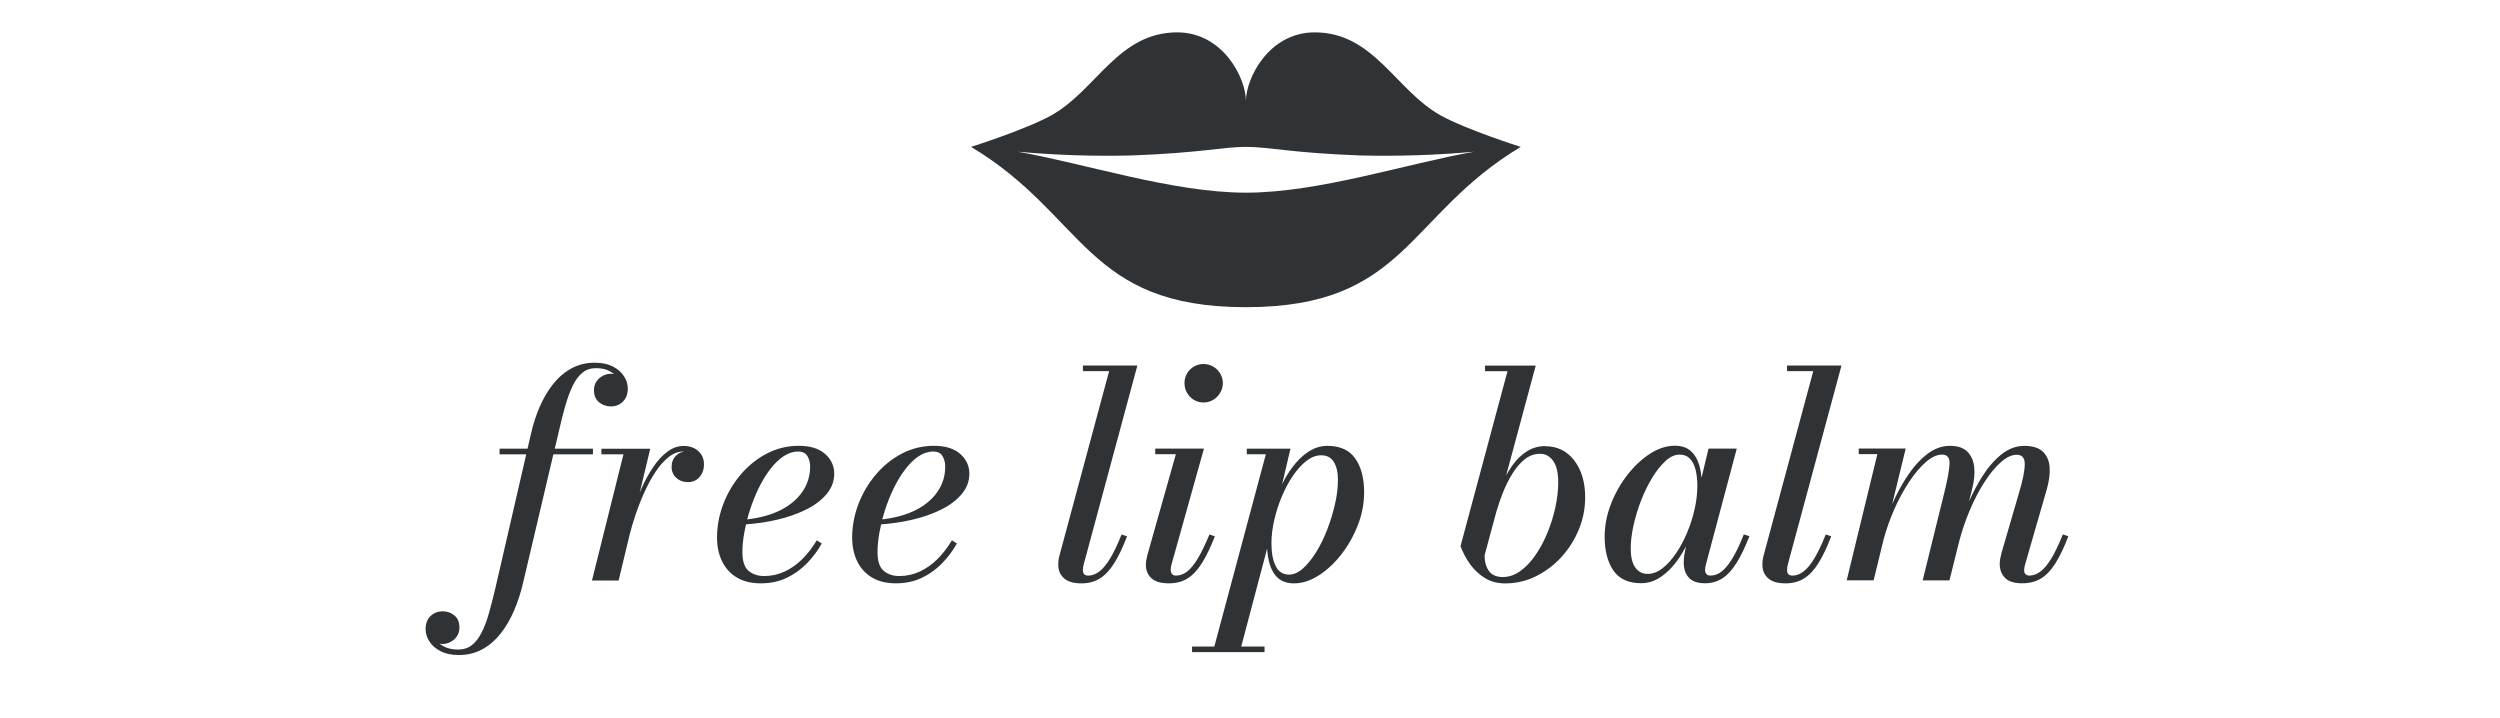
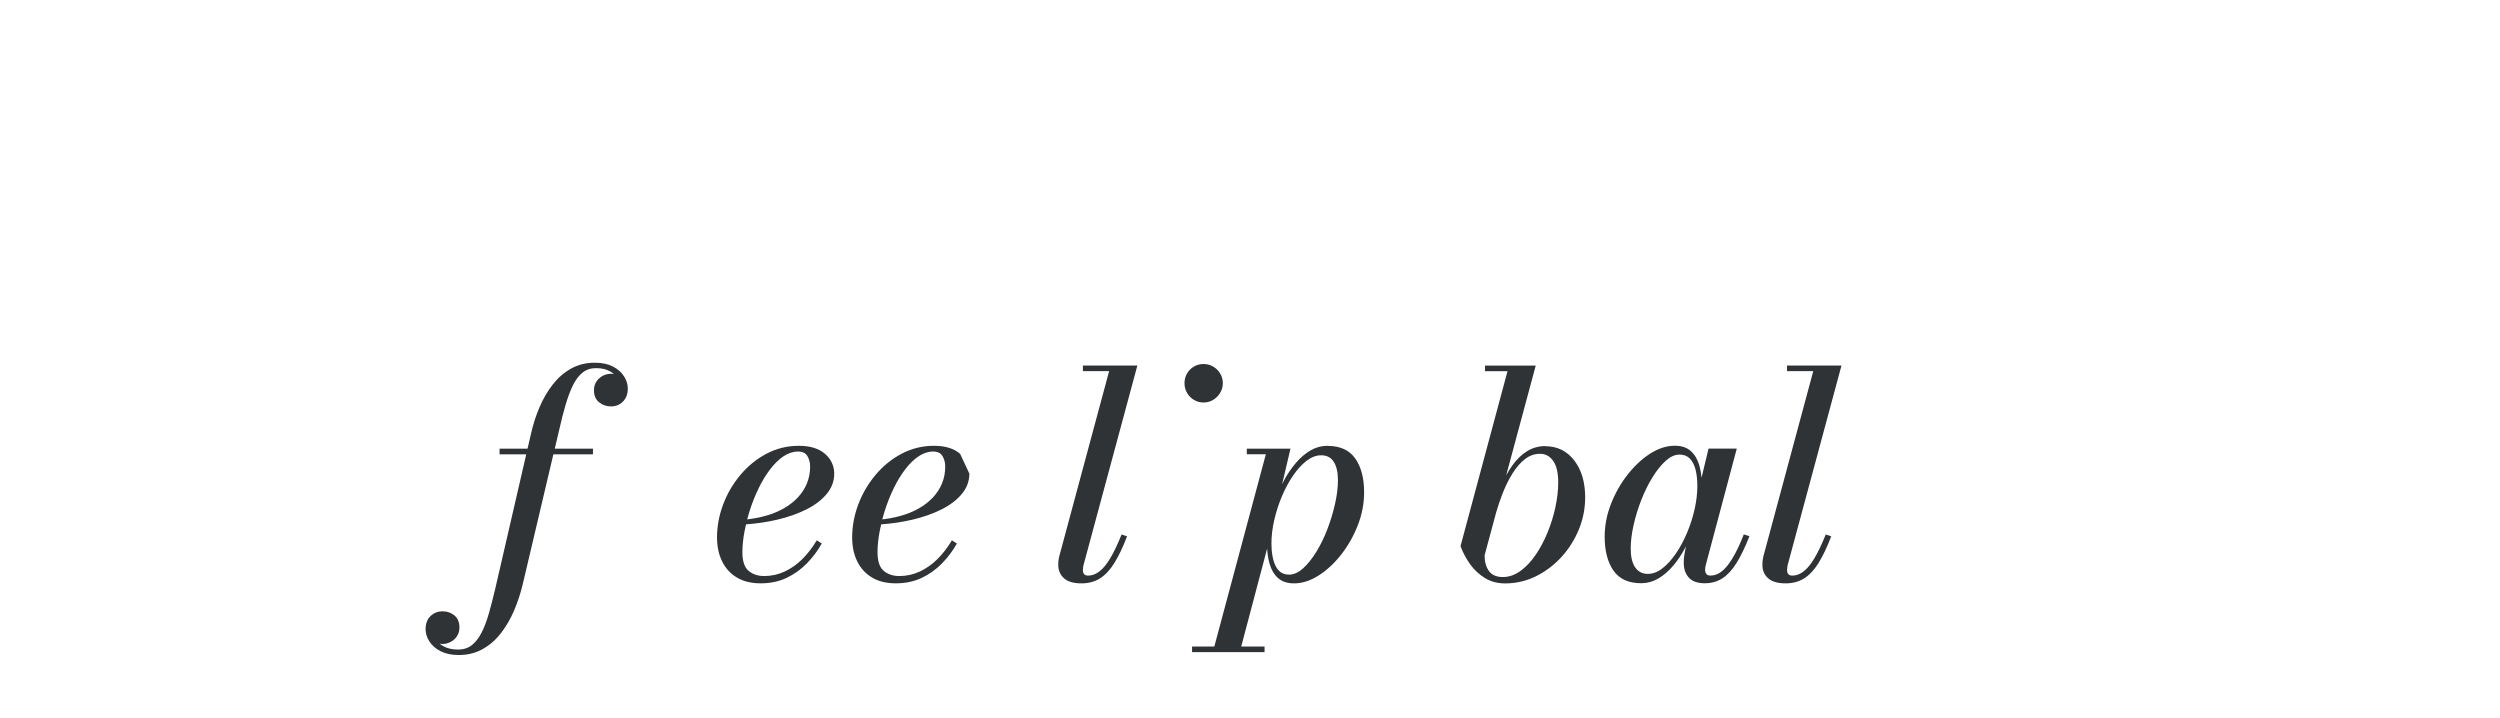
<svg xmlns="http://www.w3.org/2000/svg" viewBox="0 0 696 200" data-name="Layer 1" id="Layer_1">
  <defs>
    <style>
      .cls-1 {
        fill: #2f3335;
      }
    </style>
  </defs>
-   <path d="M401.07,32.12c-12.56-6.98-18.56-23.11-35.07-23.11-12.75,0-19.13,12.75-19.13,19.13,0-6.38-6.38-19.13-19.13-19.13-16.5,0-22.51,16.13-35.07,23.11-7.17,3.98-22.32,8.77-22.32,8.77,31.88,19.13,31.88,44.63,76.51,44.63s44.63-25.5,76.51-44.63c0,0-15.14-4.78-22.32-8.77ZM346.88,53.64c-20.39,0-44.84-8.14-63.61-11.41,10.55.96,21.14,1.31,31.73,1.05,19.11-.69,25.5-2.39,31.88-2.39s12.76,1.7,31.88,2.39c10.59.26,21.18-.09,31.73-1.05-18.76,3.27-43.22,11.41-63.61,11.41h0Z" class="cls-1" />
  <g>
    <path d="M165.08,126.46v-1.56h-10.63l1.26-5.34c.56-2.5,1.14-4.79,1.75-6.86.61-2.07,1.29-3.88,2.03-5.4.74-1.53,1.64-2.71,2.67-3.55s2.29-1.26,3.75-1.26c1.6,0,2.93.31,4.01.94.38.22.71.46,1.03.71-.28-.06-.55-.09-.81-.09-.82,0-1.6.19-2.33.58-.73.39-1.32.92-1.77,1.6-.45.68-.68,1.48-.68,2.41,0,1.46.47,2.58,1.42,3.35s2.05,1.16,3.33,1.16,2.44-.45,3.33-1.36c.89-.9,1.34-2.11,1.34-3.63,0-1.17-.35-2.31-1.06-3.41-.7-1.1-1.73-2.01-3.09-2.71-1.36-.7-3.03-1.06-5.03-1.06-2.45,0-4.64.54-6.58,1.62-1.94,1.08-3.64,2.55-5.1,4.41-1.46,1.86-2.7,3.98-3.71,6.34-1.01,2.37-1.81,4.85-2.39,7.46l-.95,4.11h-7.79v1.56h7.43l-8.63,37.41c-.58,2.47-1.17,4.74-1.75,6.8s-1.26,3.86-2.03,5.38c-.77,1.53-1.68,2.71-2.73,3.53-1.05.82-2.32,1.24-3.81,1.24-1.65,0-3.02-.31-4.13-.94-.38-.21-.71-.45-1.03-.69.26.05.53.08.81.08.72,0,1.44-.18,2.17-.54.73-.36,1.34-.88,1.81-1.58.48-.69.72-1.52.72-2.47,0-1.46-.46-2.58-1.38-3.35-.92-.77-2.03-1.16-3.33-1.16s-2.38.43-3.31,1.3-1.4,2.09-1.4,3.69c0,1.17.35,2.31,1.06,3.41.71,1.1,1.74,2.01,3.11,2.71,1.37.7,3.05,1.06,5.04,1.06,2.47,0,4.69-.54,6.64-1.63,1.95-1.09,3.66-2.57,5.1-4.43,1.45-1.86,2.68-3.98,3.69-6.34,1.01-2.37,1.82-4.84,2.43-7.42l8.5-36.05h11Z" class="cls-1" />
-     <path d="M190.33,124.15c-1.6,0-3.1.53-4.53,1.6s-2.74,2.49-3.95,4.29c-1.21,1.79-2.31,3.8-3.29,6-.17.38-.32.78-.48,1.17l2.95-12.29h-13.6v1.56h6.14l-8.77,35.14h7.42l3.17-13.19c.42-1.54.89-3.15,1.46-4.86.72-2.17,1.55-4.3,2.49-6.4.94-2.1,1.99-4.02,3.13-5.76,1.14-1.74,2.37-3.13,3.69-4.17,1.32-1.04,2.72-1.56,4.21-1.56.05,0,.09,0,.14.01-.92.16-1.69.54-2.3,1.15-.82.83-1.24,1.86-1.24,3.11s.43,2.27,1.3,3.07c.86.8,1.93,1.2,3.21,1.2,1.38,0,2.48-.48,3.29-1.44.81-.96,1.22-2.13,1.22-3.51,0-1.46-.51-2.68-1.54-3.65s-2.4-1.46-4.13-1.46Z" class="cls-1" />
    <path d="M229.67,126.34c-1.72-1.49-4.14-2.23-7.28-2.23s-6.21.73-8.97,2.19c-2.77,1.46-5.19,3.42-7.26,5.88-2.07,2.46-3.68,5.2-4.83,8.24-1.14,3.03-1.71,6.1-1.71,9.21,0,2.5.46,4.71,1.4,6.62.93,1.92,2.29,3.42,4.09,4.51,1.79,1.09,4.02,1.64,6.68,1.64s5.1-.51,7.24-1.54c2.14-1.02,4.03-2.38,5.66-4.07s3-3.52,4.09-5.48l-1.4-.88c-1.17,1.97-2.5,3.7-3.99,5.19-1.49,1.49-3.13,2.65-4.93,3.49-1.79.84-3.7,1.26-5.72,1.26-1.75,0-3.2-.49-4.35-1.46-1.14-.97-1.71-2.69-1.71-5.17,0-1.73.19-3.61.56-5.64.13-.7.28-1.41.45-2.12,2.95-.21,5.81-.63,8.57-1.27,3.03-.7,5.75-1.66,8.16-2.85,2.41-1.2,4.31-2.64,5.72-4.33,1.41-1.69,2.11-3.58,2.11-5.68s-.86-4.01-2.57-5.5ZM224.65,134.58c-.6,1.45-1.46,2.77-2.57,3.95-1.12,1.18-2.45,2.21-3.99,3.07-1.54.86-3.26,1.56-5.17,2.07-1.54.42-3.17.72-4.9.93.24-.89.49-1.79.79-2.7.68-2.1,1.49-4.11,2.43-6.04s1.99-3.66,3.15-5.18,2.39-2.74,3.71-3.63c1.32-.89,2.68-1.34,4.09-1.34,1.22,0,2.09.42,2.59,1.26.5.84.76,1.82.76,2.93,0,1.68-.3,3.24-.9,4.69Z" class="cls-1" />
-     <path d="M267.29,126.34c-1.72-1.49-4.14-2.23-7.28-2.23s-6.21.73-8.97,2.19c-2.77,1.46-5.19,3.42-7.26,5.88-2.07,2.46-3.68,5.2-4.83,8.24-1.14,3.03-1.71,6.1-1.71,9.21,0,2.5.46,4.71,1.4,6.62.93,1.92,2.29,3.42,4.09,4.51,1.79,1.09,4.02,1.64,6.68,1.64s5.1-.51,7.24-1.54c2.14-1.02,4.03-2.38,5.66-4.07s3-3.52,4.09-5.48l-1.4-.88c-1.17,1.97-2.5,3.7-3.99,5.19-1.49,1.49-3.13,2.65-4.93,3.49-1.79.84-3.7,1.26-5.72,1.26-1.75,0-3.2-.49-4.35-1.46-1.14-.97-1.71-2.69-1.71-5.17,0-1.73.19-3.61.56-5.64.13-.7.28-1.41.45-2.12,2.95-.21,5.81-.63,8.57-1.27,3.03-.7,5.75-1.66,8.16-2.85,2.41-1.2,4.31-2.64,5.72-4.33,1.41-1.69,2.11-3.58,2.11-5.68s-.86-4.01-2.57-5.5ZM262.26,134.58c-.6,1.45-1.46,2.77-2.57,3.95-1.12,1.18-2.45,2.21-3.99,3.07-1.54.86-3.26,1.56-5.17,2.07-1.54.42-3.17.72-4.9.93.24-.89.49-1.79.79-2.7.68-2.1,1.49-4.11,2.43-6.04s1.99-3.66,3.15-5.18,2.39-2.74,3.71-3.63c1.32-.89,2.68-1.34,4.09-1.34,1.22,0,2.09.42,2.59,1.26.5.84.76,1.82.76,2.93,0,1.68-.3,3.24-.9,4.69Z" class="cls-1" />
+     <path d="M267.29,126.34c-1.72-1.49-4.14-2.23-7.28-2.23s-6.21.73-8.97,2.19c-2.77,1.46-5.19,3.42-7.26,5.88-2.07,2.46-3.68,5.2-4.83,8.24-1.14,3.03-1.71,6.1-1.71,9.21,0,2.5.46,4.71,1.4,6.62.93,1.92,2.29,3.42,4.09,4.51,1.79,1.09,4.02,1.64,6.68,1.64s5.1-.51,7.24-1.54c2.14-1.02,4.03-2.38,5.66-4.07s3-3.52,4.09-5.48l-1.4-.88c-1.17,1.97-2.5,3.7-3.99,5.19-1.49,1.49-3.13,2.65-4.93,3.49-1.79.84-3.7,1.26-5.72,1.26-1.75,0-3.2-.49-4.35-1.46-1.14-.97-1.71-2.69-1.71-5.17,0-1.73.19-3.61.56-5.64.13-.7.28-1.41.45-2.12,2.95-.21,5.81-.63,8.57-1.27,3.03-.7,5.75-1.66,8.16-2.85,2.41-1.2,4.31-2.64,5.72-4.33,1.41-1.69,2.11-3.58,2.11-5.68ZM262.26,134.58c-.6,1.45-1.46,2.77-2.57,3.95-1.12,1.18-2.45,2.21-3.99,3.07-1.54.86-3.26,1.56-5.17,2.07-1.54.42-3.17.72-4.9.93.24-.89.49-1.79.79-2.7.68-2.1,1.49-4.11,2.43-6.04s1.99-3.66,3.15-5.18,2.39-2.74,3.71-3.63c1.32-.89,2.68-1.34,4.09-1.34,1.22,0,2.09.42,2.59,1.26.5.84.76,1.82.76,2.93,0,1.68-.3,3.24-.9,4.69Z" class="cls-1" />
    <path d="M301.64,157.37l15-55.6h-15.16v1.56h7.3l-13.76,51.09c-.11.35-.2.75-.28,1.22-.08.47-.12,1-.12,1.62,0,1.52.52,2.75,1.58,3.71,1.05.96,2.68,1.44,4.89,1.44,1.94,0,3.64-.45,5.1-1.36,1.46-.9,2.8-2.32,4.01-4.25,1.21-1.93,2.4-4.42,3.57-7.48l-1.52-.52c-1.12,2.77-2.17,4.98-3.17,6.64-1,1.66-2,2.88-3.01,3.65-1.01.77-2.05,1.16-3.11,1.16-.98,0-1.48-.5-1.48-1.52,0-.19.01-.4.04-.64.03-.24.07-.48.12-.72Z" class="cls-1" />
-     <path d="M334.61,156.79c1.21-1.93,2.41-4.42,3.61-7.48l-1.52-.52c-1.14,2.77-2.21,4.99-3.21,6.66-1,1.68-1.99,2.89-2.97,3.65-.98.76-2.02,1.14-3.11,1.14-.56,0-.94-.16-1.16-.48-.21-.32-.32-.69-.32-1.12,0-.19.01-.39.04-.62.03-.23.07-.45.12-.66l9.09-32.47h-13.56v1.56h5.74l-7.9,27.96c-.11.42-.21.88-.3,1.36s-.14.97-.14,1.48c0,1.54.51,2.79,1.54,3.73,1.02.94,2.64,1.42,4.85,1.42,2.02,0,3.76-.45,5.2-1.36,1.45-.9,2.78-2.32,3.99-4.25Z" class="cls-1" />
    <path d="M332.37,111.32c.81.49,1.71.74,2.69.74s1.88-.25,2.69-.74,1.46-1.15,1.95-1.97c.49-.82.74-1.71.74-2.67s-.25-1.88-.74-2.69c-.49-.81-1.14-1.46-1.95-1.93s-1.71-.72-2.69-.72-1.88.24-2.69.72c-.81.48-1.45,1.12-1.91,1.93-.47.81-.7,1.71-.7,2.69s.23,1.85.7,2.67,1.1,1.48,1.91,1.97Z" class="cls-1" />
    <path d="M369.57,124.11c-1.67,0-3.24.43-4.71,1.28-1.46.85-2.83,2.01-4.09,3.49-1.26,1.48-2.39,3.14-3.37,5-.17.32-.31.65-.47.97l2.34-9.94h-12.16v1.56h5.3l-14.34,53.52h-6.2v1.56h20.18v-1.56h-6.49l7.21-27.27c.08,1.48.3,2.87.66,4.16.47,1.69,1.25,3.03,2.35,4.03s2.6,1.5,4.49,1.5c2.26,0,4.55-.74,6.86-2.21,2.31-1.48,4.42-3.44,6.32-5.88,1.9-2.45,3.43-5.17,4.59-8.16,1.16-2.99,1.73-6.02,1.73-9.07,0-3.96-.82-7.11-2.47-9.45-1.65-2.34-4.23-3.51-7.74-3.51ZM371.68,140.24c-.53,2.38-1.24,4.73-2.13,7.06-.89,2.33-1.92,4.44-3.09,6.34-1.17,1.9-2.4,3.43-3.69,4.59-1.29,1.16-2.59,1.74-3.89,1.74-1.7,0-2.95-.79-3.73-2.37-.78-1.58-1.18-3.69-1.18-6.32,0-2.07.26-4.24.78-6.5.52-2.26,1.23-4.46,2.13-6.6.9-2.14,1.94-4.07,3.11-5.78,1.17-1.71,2.42-3.08,3.75-4.11,1.33-1.02,2.69-1.54,4.07-1.54,1.57,0,2.74.61,3.51,1.83.77,1.22,1.16,2.9,1.16,5.03s-.27,4.26-.8,6.64Z" class="cls-1" />
    <path d="M430.19,124.19c-1.78,0-3.43.45-4.95,1.36s-2.89,2.21-4.13,3.93c-.62.86-1.22,1.82-1.79,2.86l8.23-30.56h-14.12v1.56h6.26l-13.08,48.7c.64,1.75,1.52,3.42,2.65,5.01,1.13,1.58,2.51,2.87,4.13,3.87,1.62,1,3.51,1.5,5.66,1.5,3,0,5.84-.66,8.52-1.97,2.67-1.32,5.04-3.1,7.1-5.34,2.06-2.25,3.68-4.81,4.87-7.68,1.18-2.87,1.77-5.86,1.77-8.97,0-4.23-1.02-7.66-3.05-10.29-2.03-2.63-4.73-3.95-8.08-3.95ZM433.04,141.14c-.52,2.42-1.25,4.78-2.19,7.08-.94,2.3-2.05,4.39-3.33,6.26-1.28,1.87-2.69,3.37-4.25,4.49-1.56,1.12-3.18,1.68-4.89,1.68s-3.07-.56-3.87-1.7c-.8-1.13-1.2-2.57-1.2-4.33l3.23-12c.53-1.8,1.12-3.57,1.79-5.27.82-2.07,1.75-3.94,2.79-5.6,1.04-1.66,2.19-2.98,3.45-3.95,1.26-.97,2.65-1.46,4.17-1.46s2.71.65,3.65,1.96c.94,1.3,1.42,3.31,1.42,6.02,0,2.13-.26,4.4-.78,6.82Z" class="cls-1" />
    <path d="M482.32,155.43c-1.01,1.66-2.01,2.88-2.99,3.65-.98.77-2.02,1.16-3.11,1.16-.56,0-.95-.15-1.18-.46-.23-.31-.34-.67-.34-1.1s.05-.85.16-1.28l8.66-32.51h-7.86l-1.95,8.09c-.11-1.18-.31-2.31-.6-3.36-.48-1.69-1.27-3.03-2.37-4.03s-2.59-1.5-4.45-1.5c-2.31,0-4.61.74-6.9,2.21-2.29,1.48-4.39,3.44-6.3,5.88s-3.45,5.17-4.61,8.16-1.74,6.02-1.74,9.07c0,3.96.82,7.11,2.45,9.45,1.64,2.34,4.21,3.51,7.72,3.51,1.67,0,3.24-.43,4.71-1.28,1.46-.85,2.83-2.01,4.09-3.47s2.39-3.13,3.39-5.01c.1-.18.17-.37.27-.55l-.45,2.45c-.05.27-.09.58-.12.94-.03.36-.04.78-.04,1.26,0,1.7.47,3.07,1.42,4.11.94,1.04,2.43,1.56,4.45,1.56,1.83,0,3.46-.45,4.87-1.36,1.41-.9,2.72-2.32,3.93-4.25,1.21-1.93,2.41-4.42,3.61-7.48l-1.56-.52c-1.09,2.77-2.14,4.98-3.15,6.64ZM466.56,154.1c-1.17,1.73-2.42,3.1-3.75,4.13s-2.69,1.54-4.07,1.54c-1.49,0-2.65-.6-3.49-1.79-.84-1.2-1.26-2.95-1.26-5.26,0-1.99.27-4.17.8-6.54.53-2.37,1.25-4.7,2.15-7,.9-2.3,1.94-4.4,3.11-6.3,1.17-1.9,2.4-3.43,3.69-4.59,1.29-1.16,2.57-1.73,3.85-1.73,1.17,0,2.11.36,2.83,1.08s1.25,1.73,1.6,3.03c.34,1.3.52,2.83.52,4.59,0,2.07-.25,4.24-.76,6.5-.51,2.26-1.21,4.45-2.11,6.58-.9,2.13-1.94,4.05-3.11,5.78Z" class="cls-1" />
    <path d="M497.67,157.37l15-55.6h-15.16v1.56h7.3l-13.76,51.09c-.11.35-.2.75-.28,1.22-.08.47-.12,1-.12,1.62,0,1.52.52,2.75,1.58,3.71,1.05.96,2.68,1.44,4.89,1.44,1.94,0,3.64-.45,5.11-1.36,1.46-.9,2.8-2.32,4.01-4.25s2.4-4.42,3.57-7.48l-1.52-.52c-1.12,2.77-2.17,4.98-3.17,6.64-1,1.66-2,2.88-3.01,3.65-1.01.77-2.05,1.16-3.11,1.16-.98,0-1.48-.5-1.48-1.52,0-.19.01-.4.04-.64s.07-.48.12-.72Z" class="cls-1" />
-     <path d="M574.29,148.79c-1.12,2.79-2.19,5.03-3.21,6.7-1.02,1.68-2.03,2.89-3.03,3.63s-2.03,1.12-3.09,1.12c-.45,0-.8-.13-1.06-.4-.25-.27-.38-.6-.38-1,0-.24.02-.5.06-.78.04-.28.1-.55.18-.82l6.1-21.14c.61-2.15.86-4.13.76-5.94-.11-1.81-.72-3.26-1.83-4.37-1.12-1.1-2.87-1.66-5.26-1.66-2.26,0-4.39.81-6.4,2.43-2.01,1.62-3.84,3.76-5.48,6.42-1.28,2.06-2.43,4.27-3.47,6.62l.87-3.51c.56-2.15.75-4.13.58-5.94-.17-1.81-.8-3.26-1.88-4.37-1.08-1.1-2.71-1.66-4.89-1.66-2.29,0-4.45.81-6.5,2.43-2.05,1.62-3.93,3.76-5.64,6.42-1.47,2.28-2.79,4.76-3.95,7.41l3.78-15.51h-13.08v1.56h5.19l-8.54,35.14h7.5l2.78-11.4c.76-2.78,1.71-5.49,2.87-8.14,1.26-2.9,2.67-5.51,4.21-7.84,1.54-2.33,3.1-4.18,4.69-5.56,1.58-1.38,3.08-2.07,4.49-2.07,1.49,0,2.19.88,2.09,2.63-.09,1.75-.57,4.36-1.42,7.82l-6.06,24.57h7.46l2.7-10.85c.79-2.97,1.77-5.87,2.96-8.69,1.22-2.9,2.59-5.51,4.09-7.84,1.5-2.33,3.02-4.17,4.57-5.54,1.54-1.37,3.02-2.05,4.43-2.05,1.49,0,2.23.88,2.21,2.65-.01,1.77-.53,4.35-1.54,7.76l-4.87,16.71c-.11.45-.23.96-.36,1.52s-.2,1.13-.2,1.71c0,1.6.48,2.9,1.46,3.91.97,1.01,2.57,1.52,4.81,1.52,2.02,0,3.76-.45,5.22-1.34,1.46-.89,2.8-2.29,4.01-4.21,1.21-1.91,2.41-4.43,3.61-7.54l-1.52-.52Z" class="cls-1" />
  </g>
</svg>